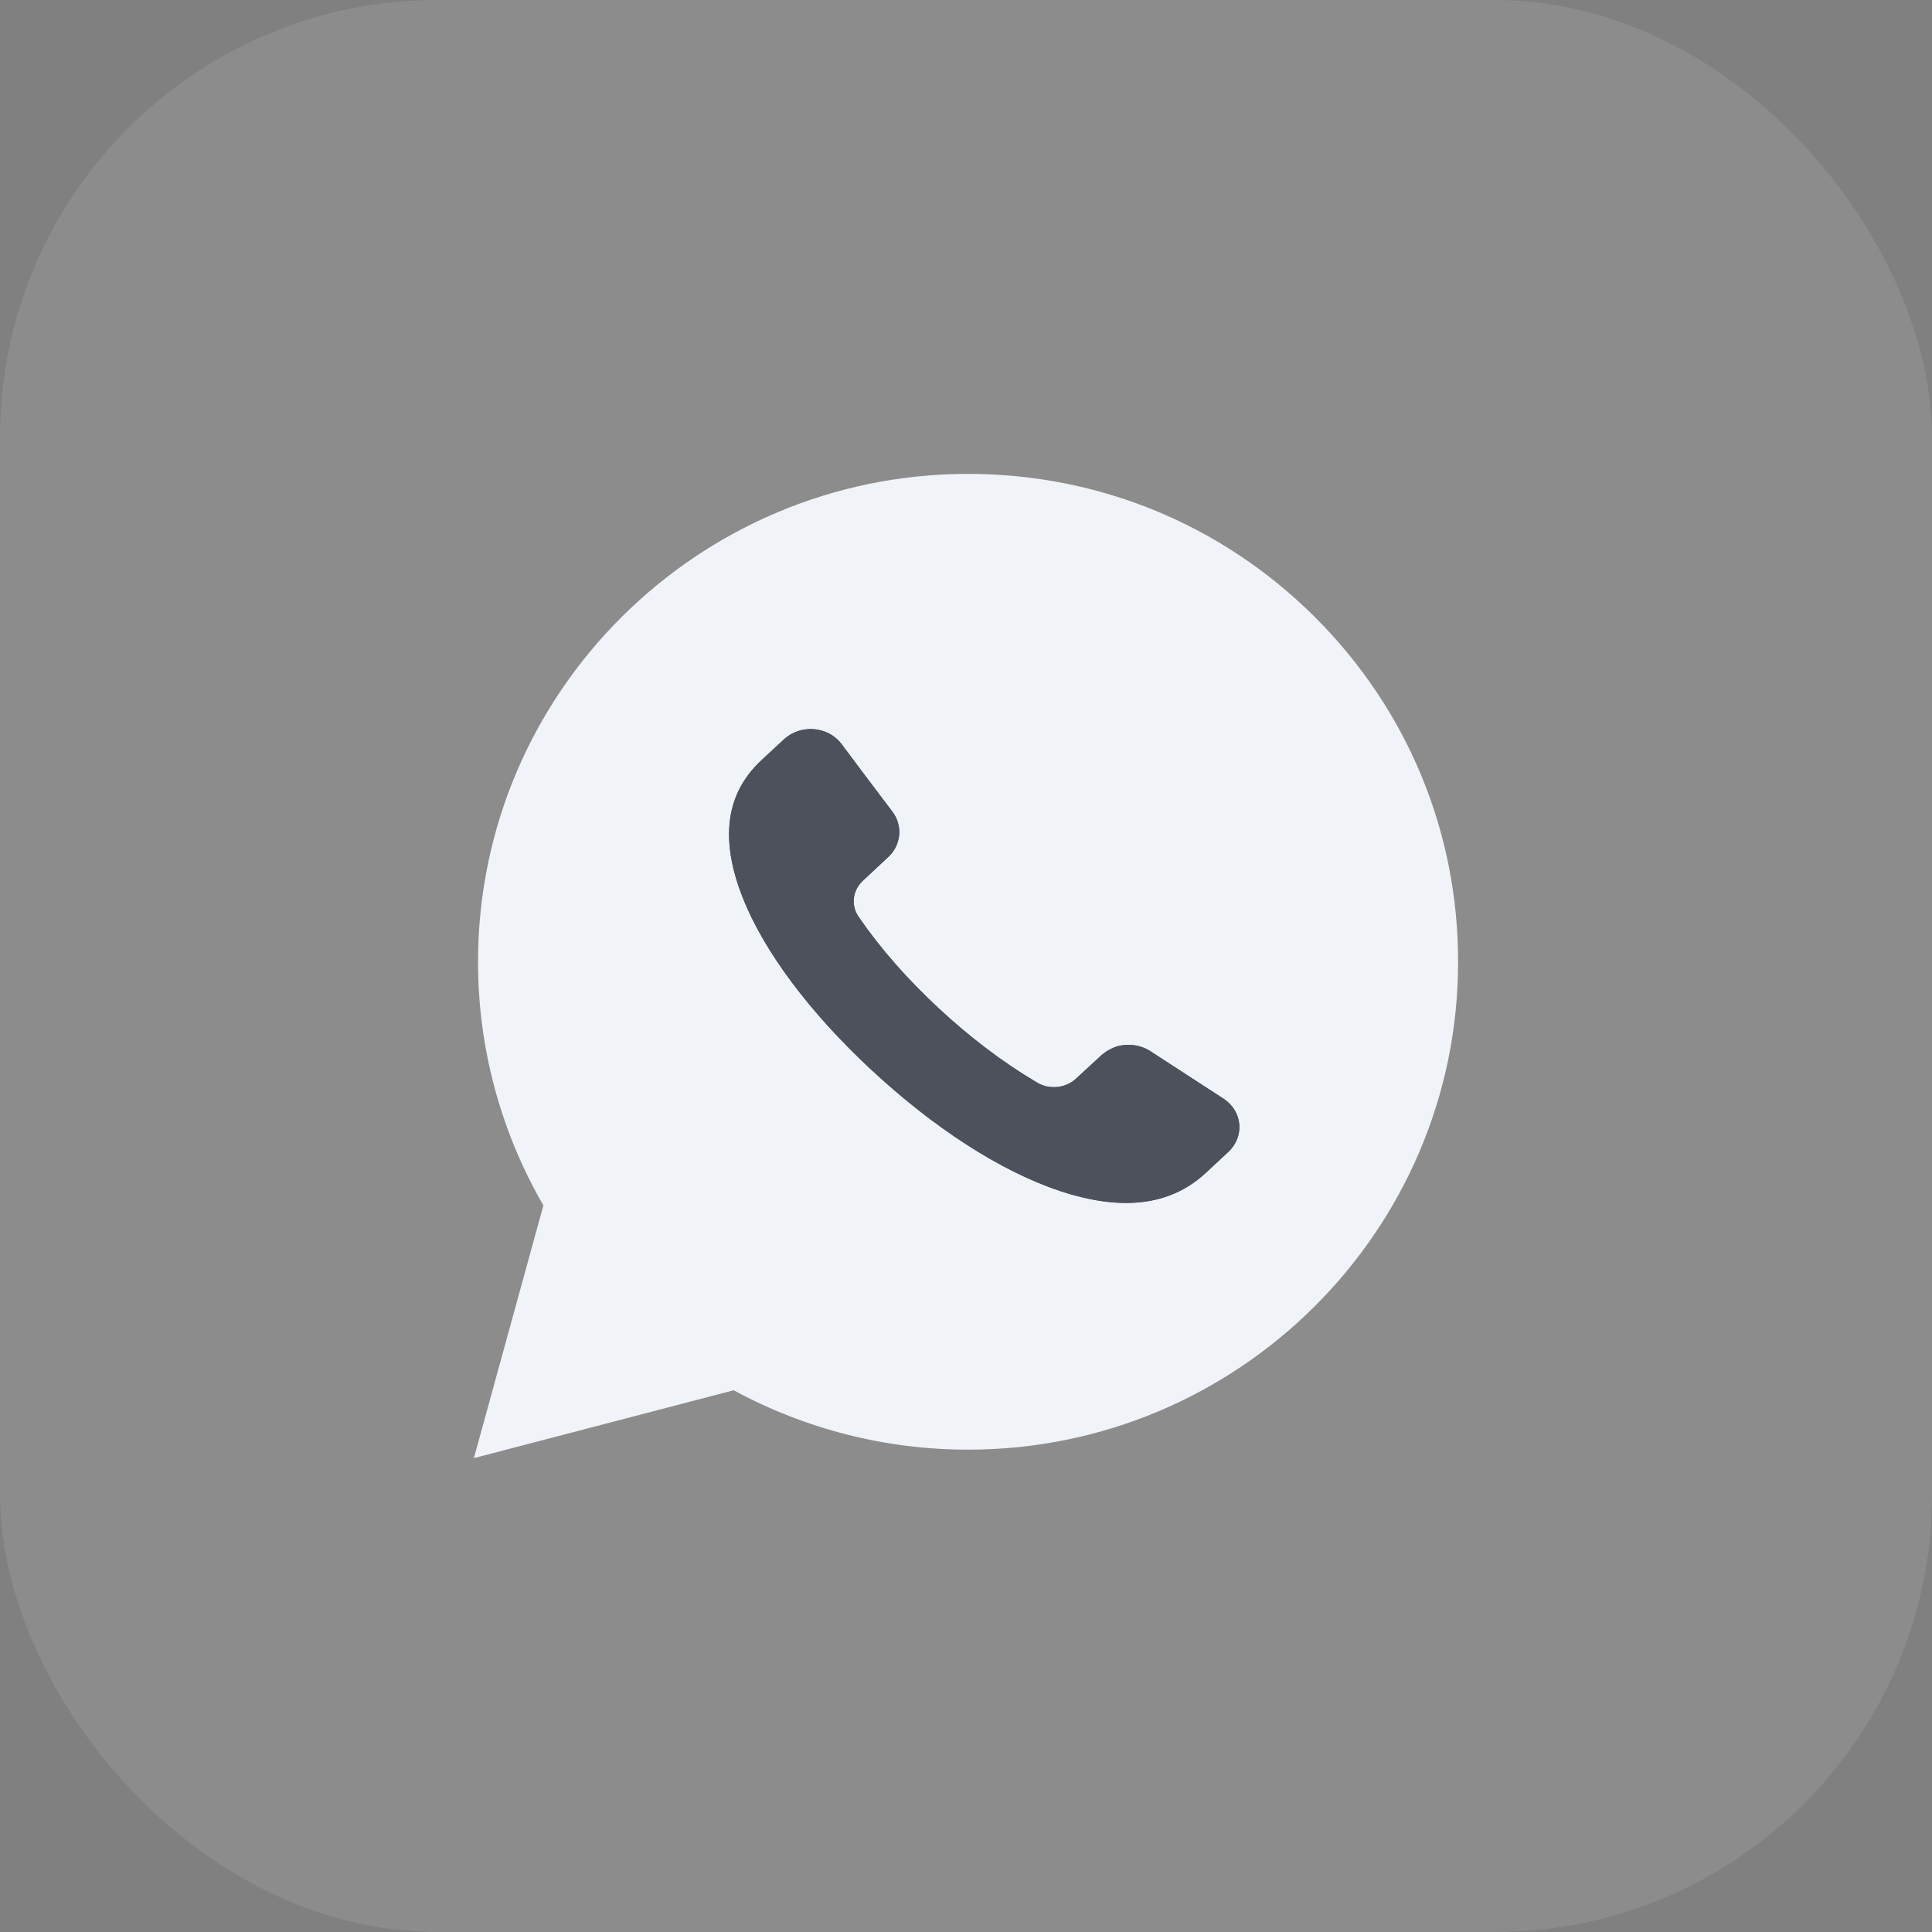
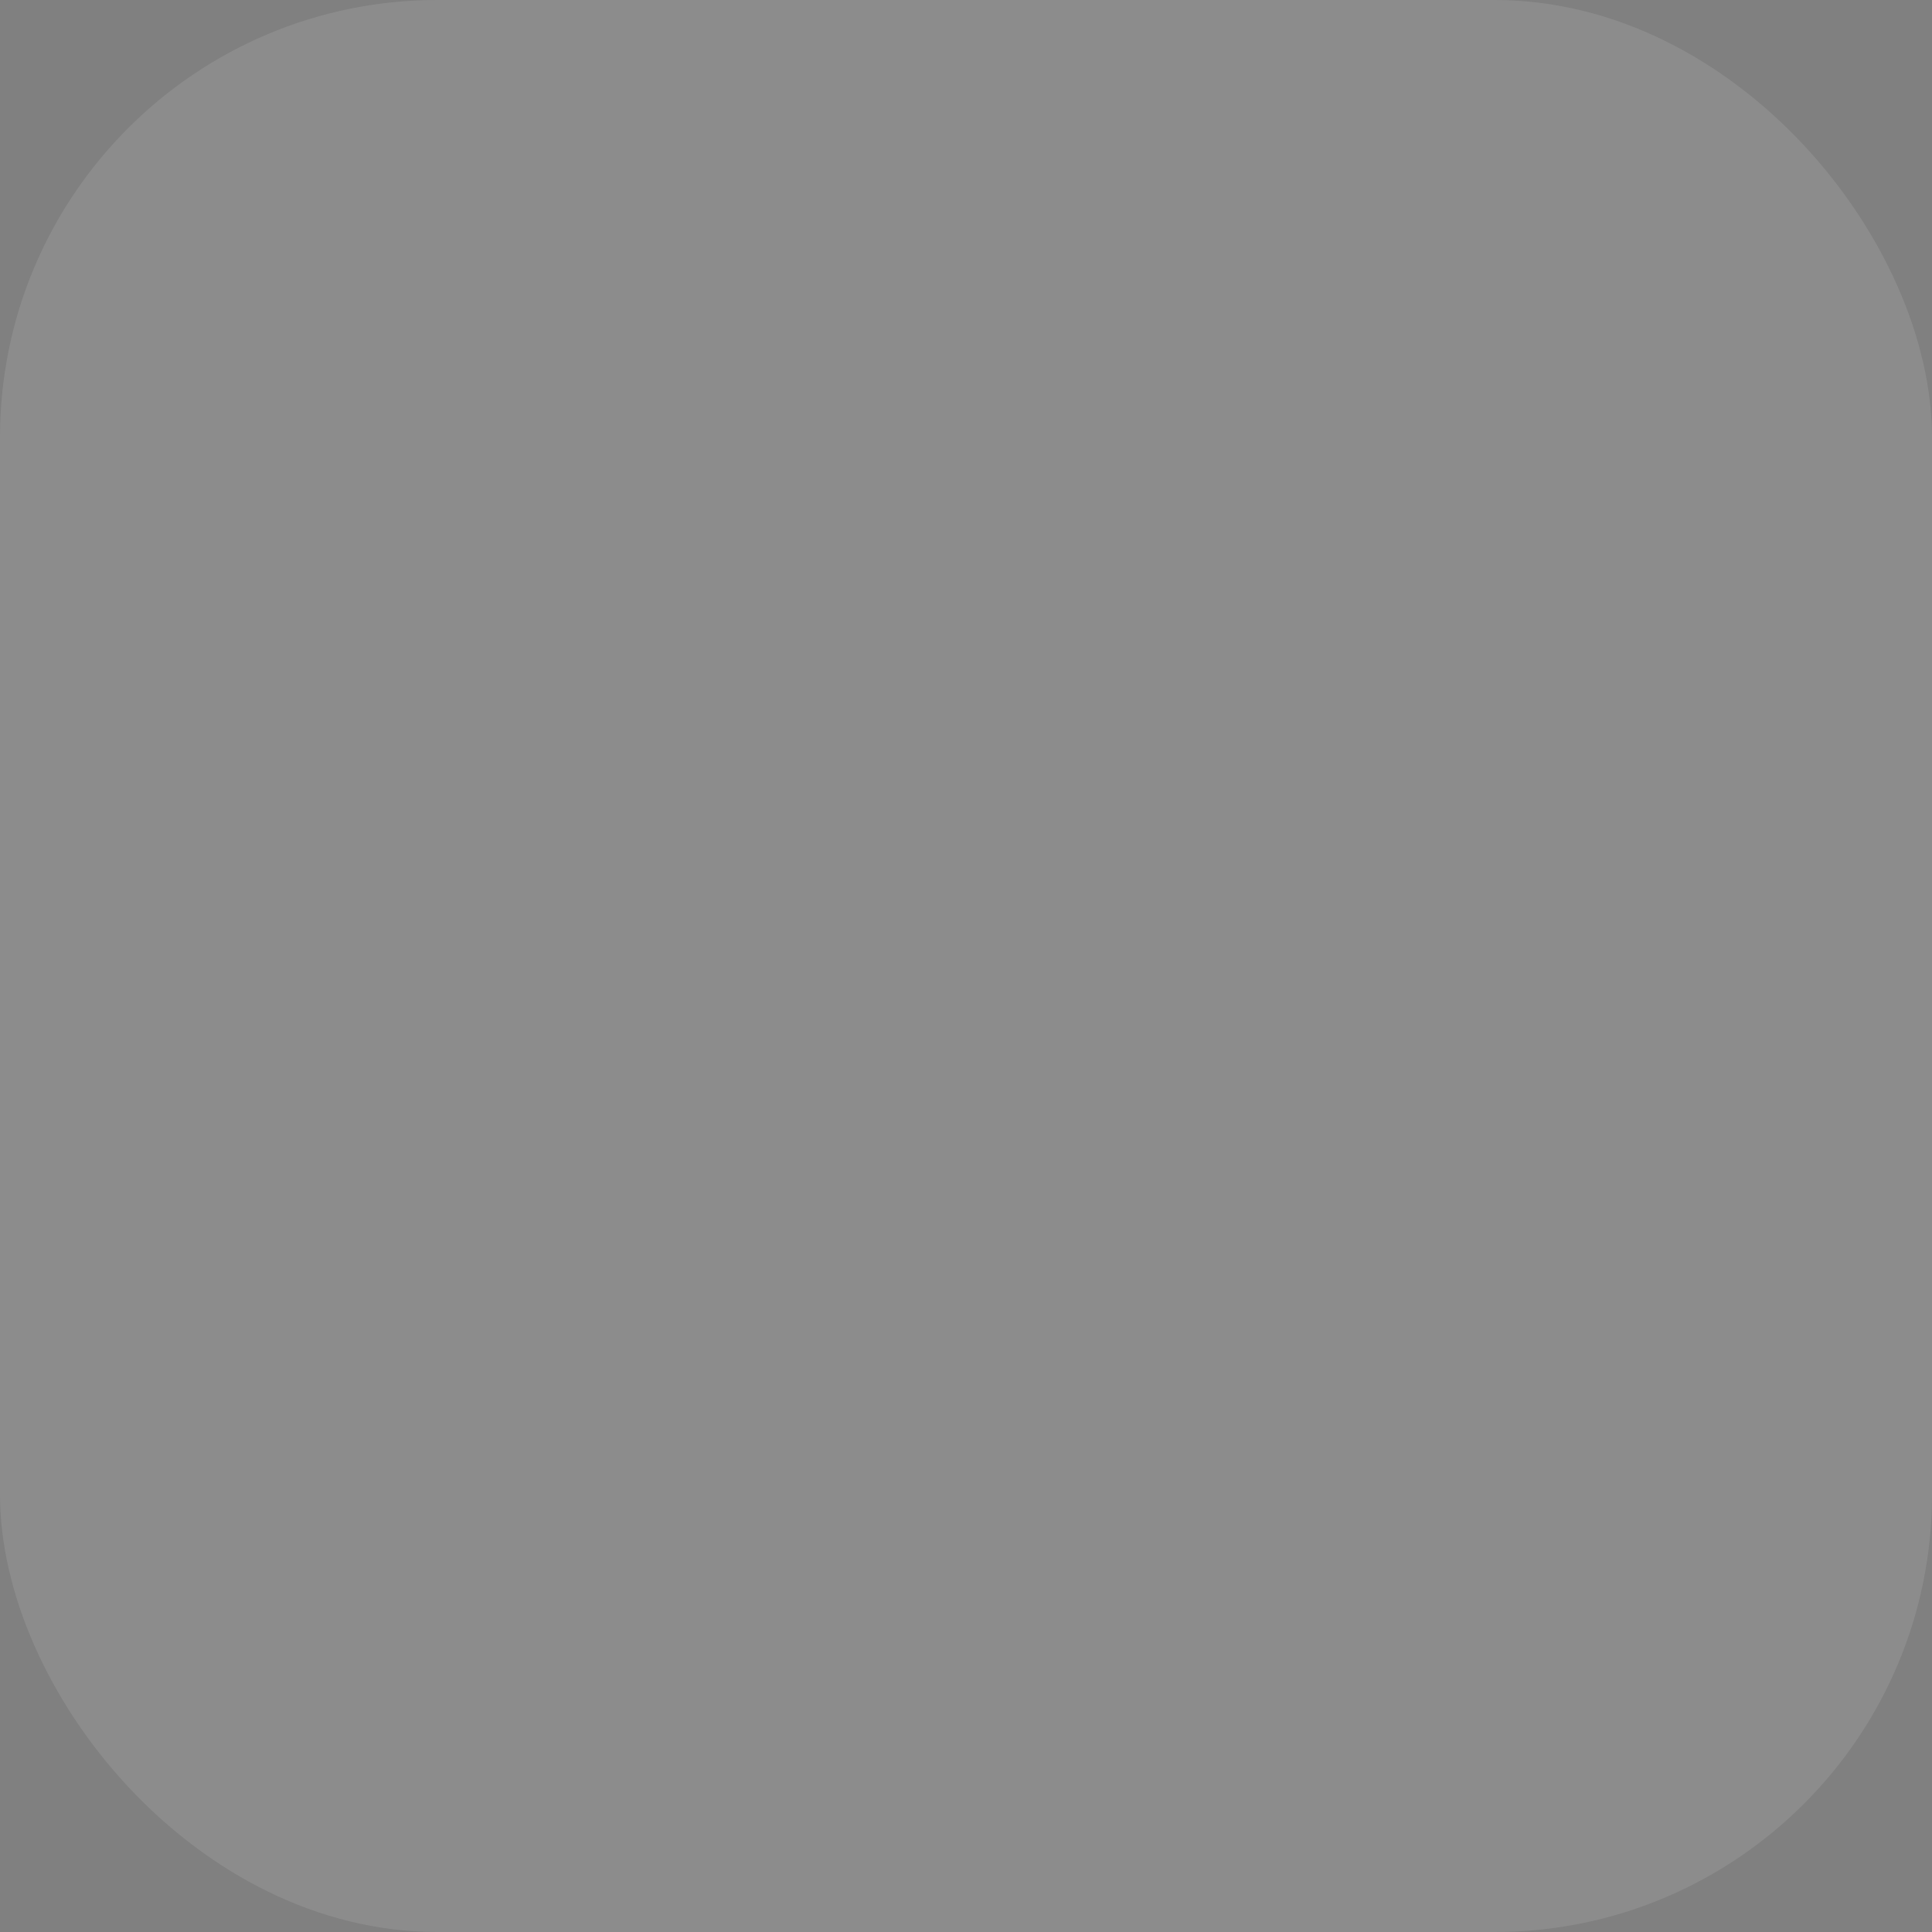
<svg xmlns="http://www.w3.org/2000/svg" width="53" height="53" viewBox="0 0 53 53" fill="none">
  <rect x="0" y="0" width="53" height="53" fill="#808080" stroke="none" />
  <rect width="53" height="53" rx="12" fill="white" fill-opacity="0.1" />
-   <path d="M36.067 16.924C33.529 14.396 30.154 13.002 26.558 13C19.146 13 13.116 19.001 13.114 26.378C13.111 28.725 13.729 31.033 14.907 33.067L13 40L20.127 38.139C22.099 39.208 24.307 39.768 26.552 39.768H26.558C33.967 39.768 39.997 33.766 40 26.389C40.002 22.815 38.605 19.454 36.067 16.924Z" fill="#F0F3F8" />
-   <path fill-rule="evenodd" clip-rule="evenodd" d="M23.084 20.409C22.718 19.921 21.963 19.857 21.503 20.285L20.898 20.846C20.892 20.853 20.885 20.86 20.878 20.866C19.908 21.771 19.758 23.014 20.348 24.554C20.938 26.097 22.233 27.79 23.881 29.328C23.893 29.338 23.904 29.349 23.916 29.359C25.581 30.907 27.42 32.124 29.094 32.677C30.745 33.222 32.08 33.087 33.053 32.198C33.057 32.194 33.061 32.19 33.066 32.186L33.692 31.604C34.154 31.176 34.086 30.476 33.558 30.136L33.454 30.068L31.561 28.839C31.264 28.646 30.889 28.614 30.57 28.73C30.443 28.777 30.325 28.847 30.224 28.939L29.527 29.582C29.489 29.619 29.447 29.652 29.402 29.681C29.11 29.87 28.721 29.871 28.428 29.685C27.497 29.134 26.588 28.438 25.752 27.661L25.749 27.658C24.914 26.883 24.166 26.04 23.573 25.178C23.381 24.922 23.369 24.584 23.539 24.318C23.579 24.256 23.628 24.198 23.686 24.147L24.372 23.505C24.722 23.178 24.772 22.651 24.48 22.265C23.967 21.589 23.509 20.977 23.084 20.409Z" fill="#4C515C" />
-   <path d="M23.084 20.409C22.718 19.921 21.963 19.857 21.503 20.285L20.898 20.846C20.892 20.853 20.885 20.86 20.878 20.866C19.908 21.771 19.758 23.014 20.348 24.554C20.938 26.097 22.233 27.79 23.881 29.328C23.893 29.338 23.904 29.349 23.916 29.359C25.581 30.907 27.42 32.124 29.094 32.677C30.745 33.222 32.08 33.087 33.053 32.198L33.066 32.186L33.692 31.604C34.154 31.176 34.086 30.476 33.558 30.136L33.454 30.068L33.45 30.066C32.869 29.69 32.246 29.286 31.561 28.839C31.264 28.646 30.889 28.614 30.57 28.73L30.224 28.939L29.527 29.582C29.489 29.619 29.447 29.652 29.402 29.681C29.11 29.87 28.721 29.871 28.428 29.685C27.497 29.134 26.588 28.438 25.752 27.661L25.749 27.658C24.914 26.883 24.166 26.04 23.573 25.178C23.381 24.922 23.369 24.584 23.539 24.318C23.579 24.256 23.628 24.198 23.686 24.147L24.372 23.505C24.722 23.178 24.772 22.651 24.48 22.265C23.967 21.589 23.509 20.977 23.084 20.409Z" fill="#4C515C" />
</svg>